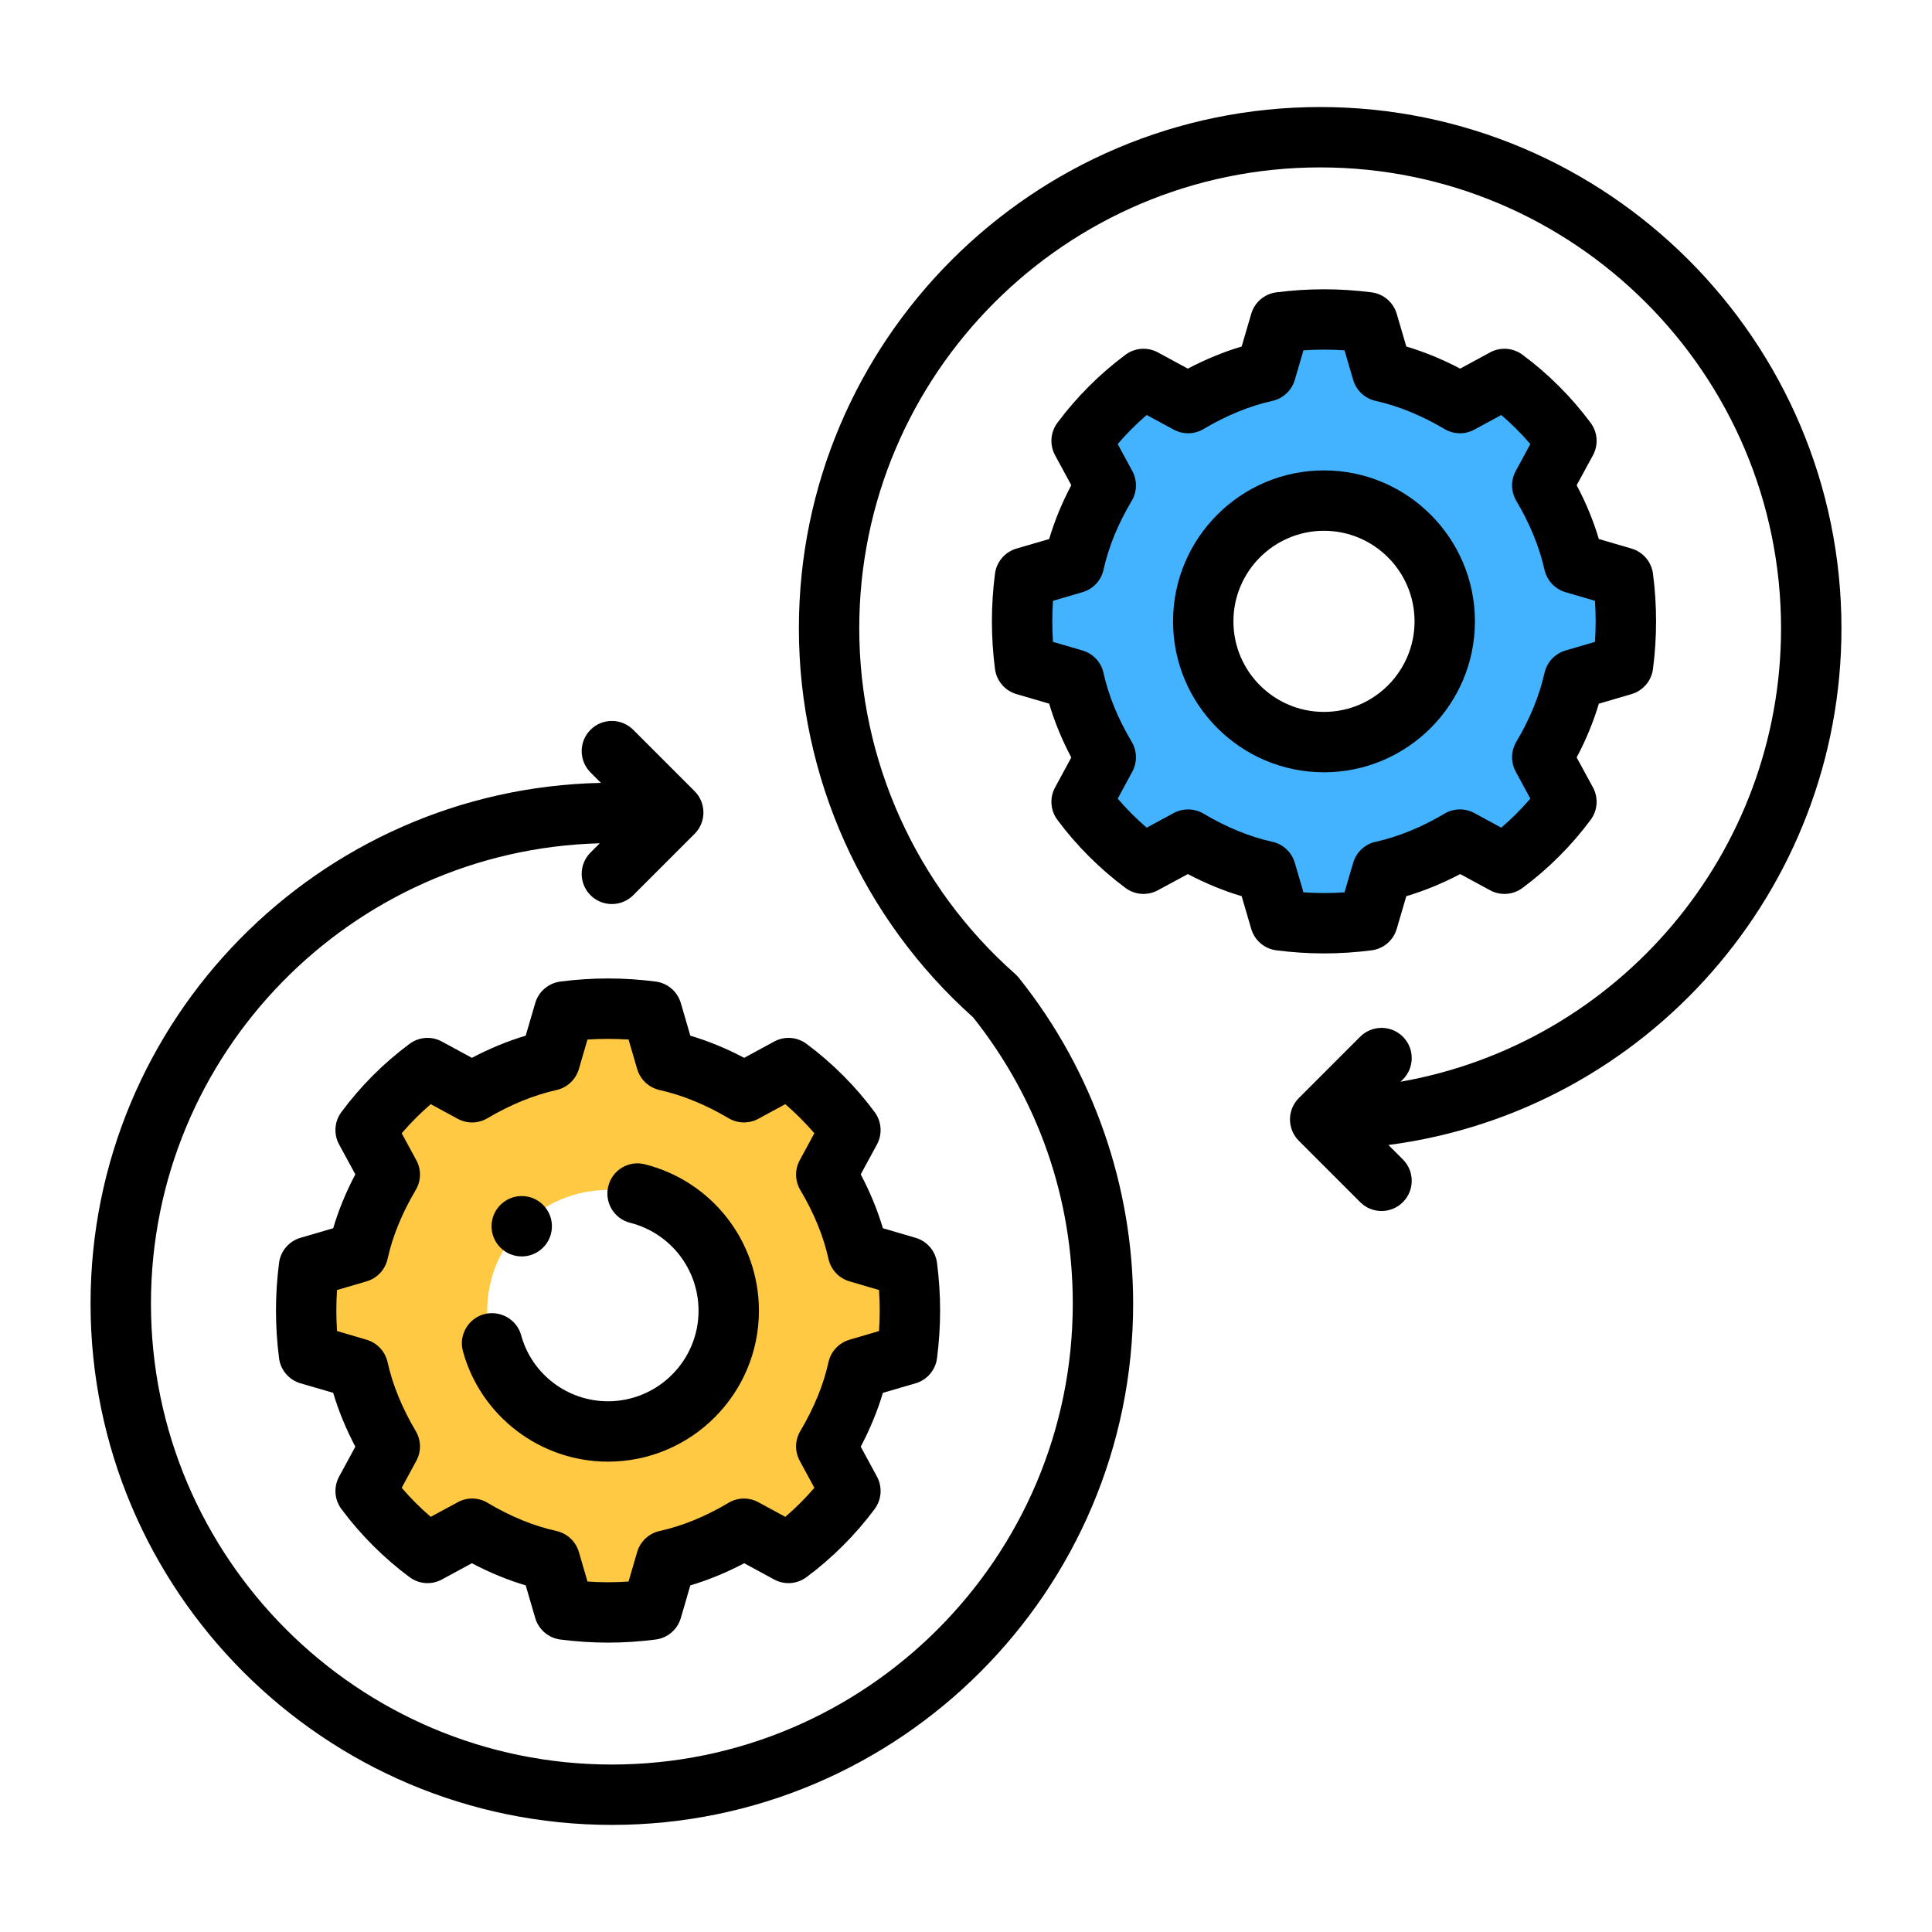
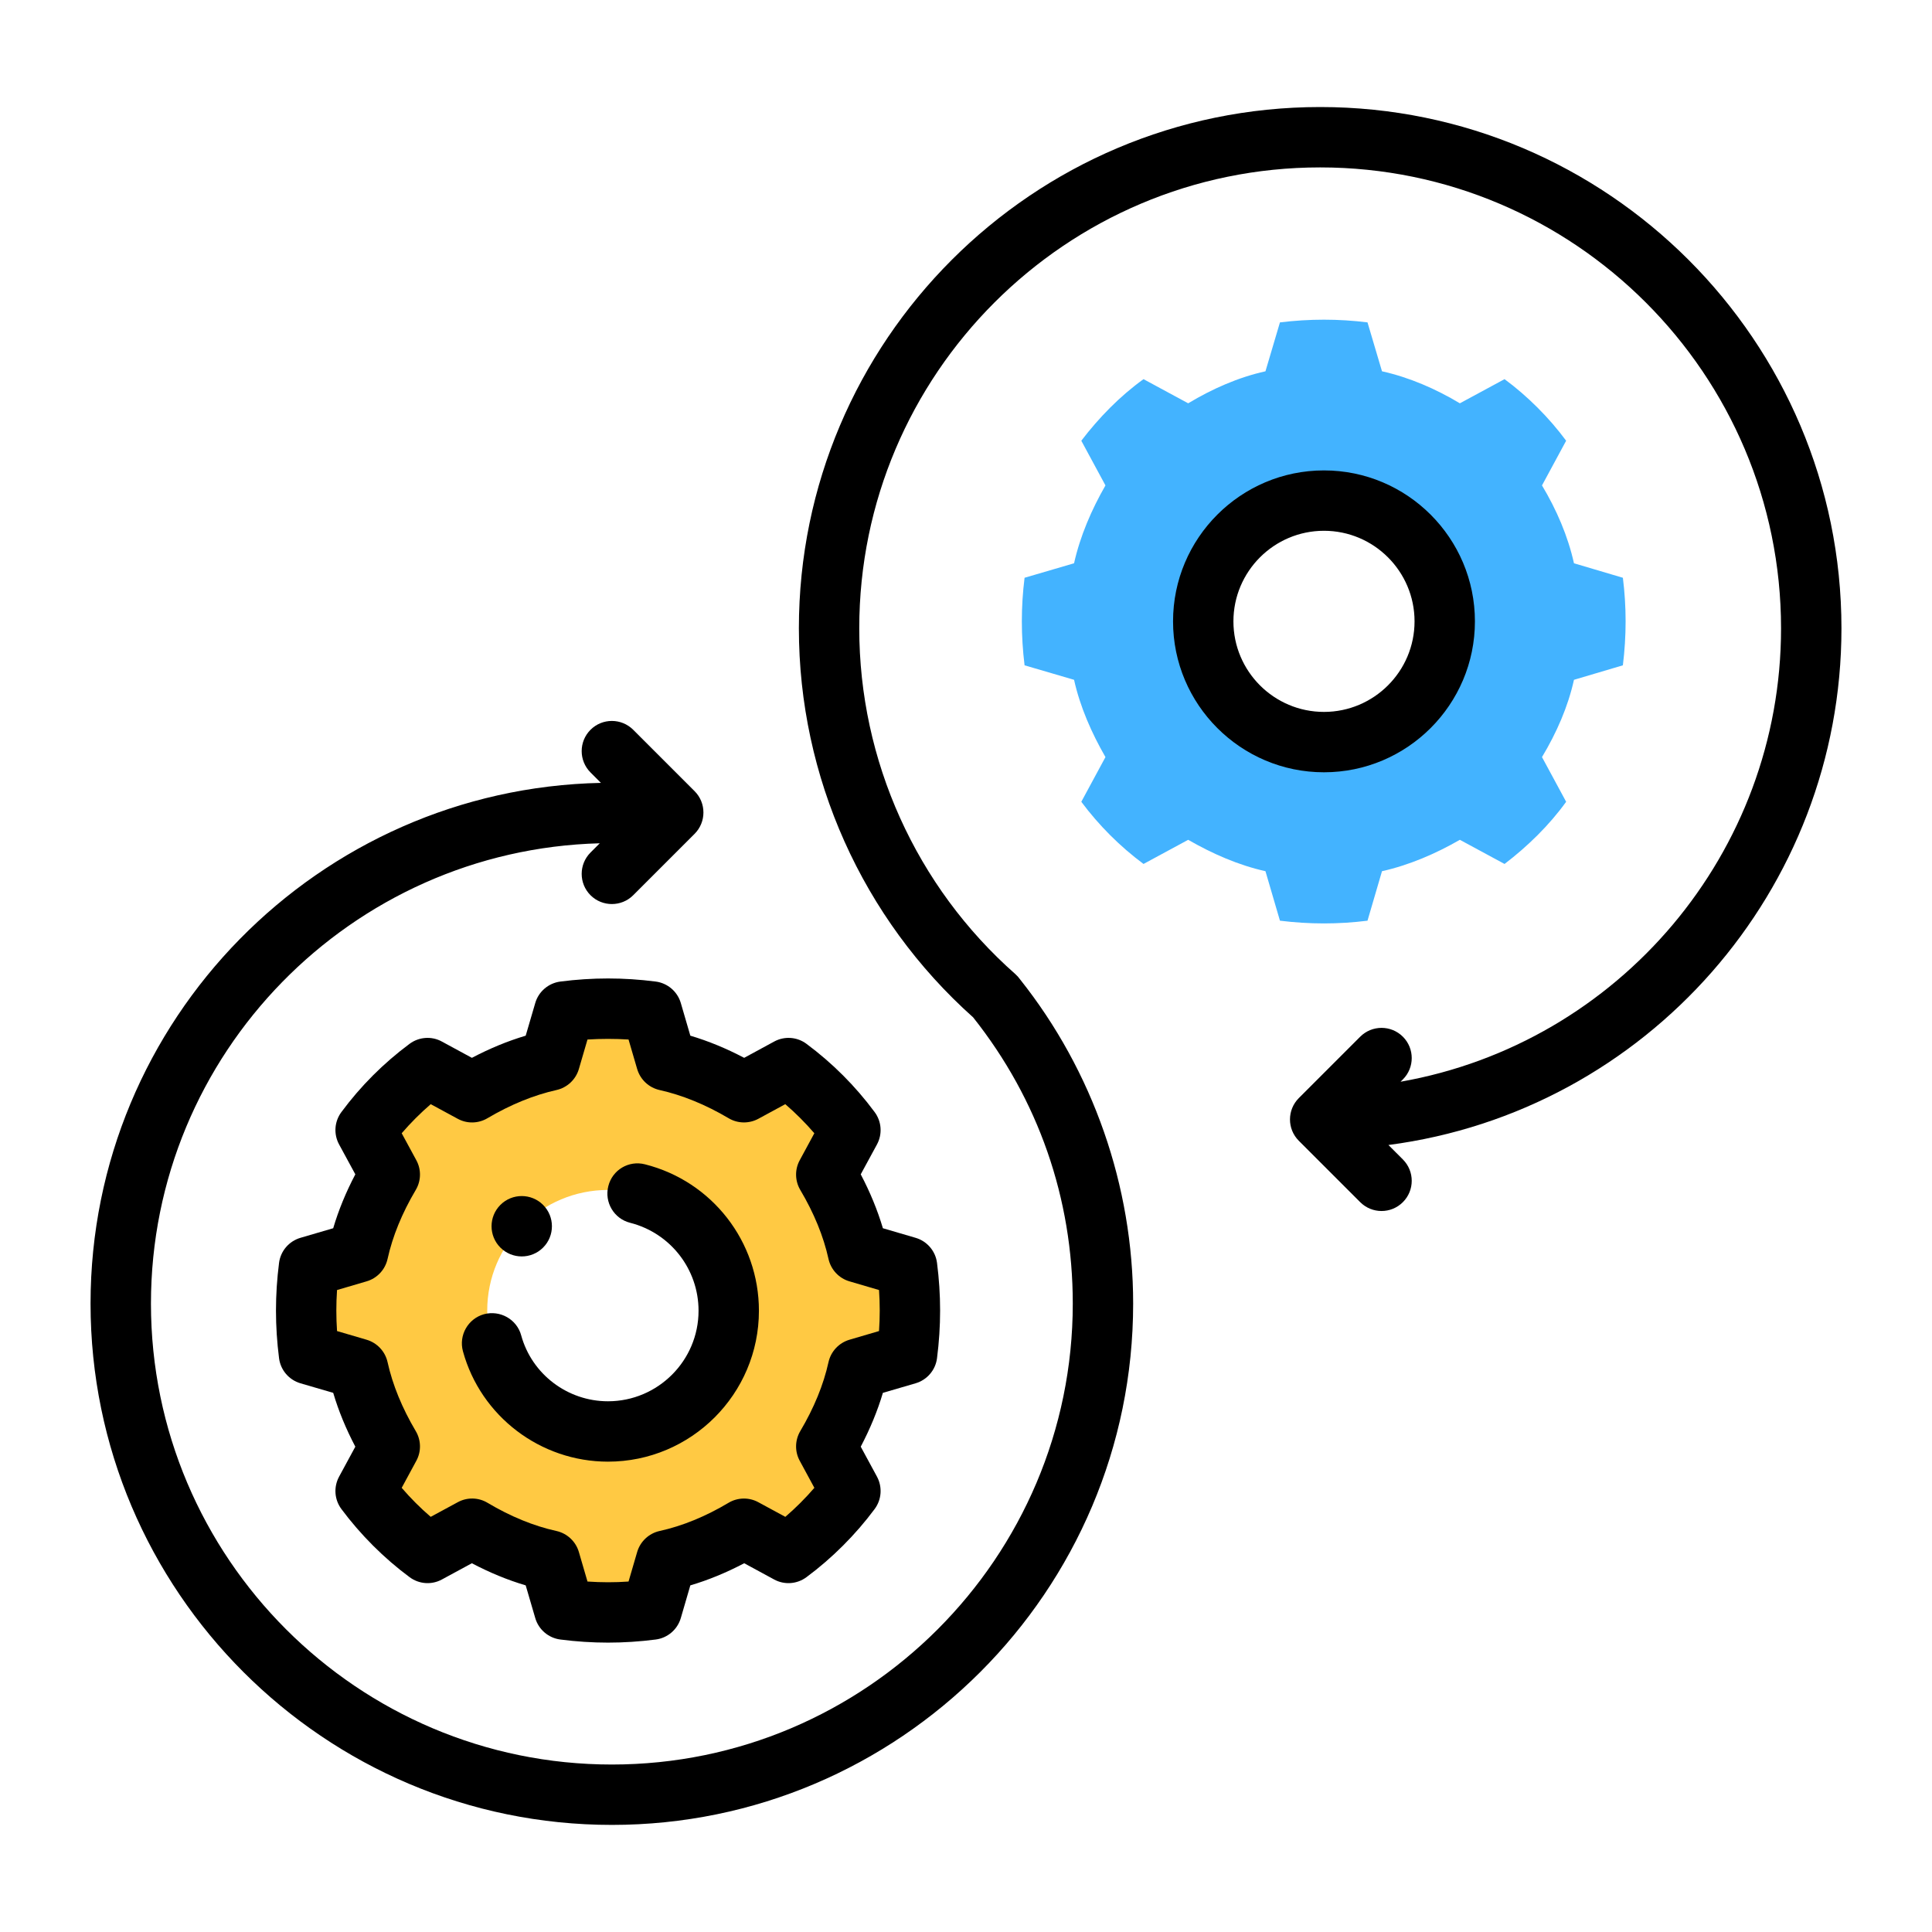
<svg xmlns="http://www.w3.org/2000/svg" width="60" height="60" viewBox="0 0 60 60" fill="none">
  <path fill-rule="evenodd" clip-rule="evenodd" d="M28.181 39.336L26.644 38.886C26.456 38.042 26.1 37.236 25.669 36.486L26.419 35.098C25.875 34.367 25.219 33.711 24.488 33.167L23.1 33.917C22.35 33.486 21.544 33.13 20.7 32.942L20.25 31.405C19.331 31.292 18.431 31.292 17.531 31.405L17.081 32.942C16.238 33.13 15.412 33.486 14.662 33.917L13.275 33.167C12.562 33.711 11.888 34.367 11.363 35.098L12.113 36.486C11.662 37.236 11.306 38.042 11.119 38.886L9.6 39.336C9.488 40.255 9.488 41.155 9.6 42.055L11.119 42.505C11.306 43.348 11.662 44.173 12.113 44.923L11.363 46.311C11.888 47.023 12.562 47.698 13.275 48.223L14.662 47.473C15.412 47.923 16.238 48.28 17.081 48.467L17.531 49.986C18.431 50.098 19.331 50.098 20.25 49.986L20.7 48.467C21.544 48.28 22.35 47.923 23.1 47.473L24.488 48.223C25.219 47.698 25.875 47.023 26.419 46.311L25.669 44.923C26.1 44.173 26.456 43.348 26.644 42.505L28.181 42.055C28.294 41.155 28.294 40.255 28.181 39.336ZM18.881 44.455C16.819 44.455 15.131 42.767 15.131 40.705C15.131 38.623 16.819 36.955 18.881 36.955C20.962 36.955 22.631 38.623 22.631 40.705C22.631 42.767 20.962 44.455 18.881 44.455Z" fill="#FFC943" />
  <path fill-rule="evenodd" clip-rule="evenodd" d="M50.4 17.943L48.881 17.493C48.694 16.65 48.338 15.825 47.888 15.075L48.638 13.687C48.112 12.975 47.438 12.3 46.725 11.775L45.337 12.525C44.588 12.075 43.763 11.718 42.919 11.531L42.469 10.012C41.569 9.9 40.669 9.9 39.75 10.012L39.3 11.531C38.456 11.718 37.65 12.075 36.9 12.525L35.513 11.775C34.781 12.3 34.125 12.975 33.581 13.687L34.331 15.075C33.9 15.825 33.544 16.65 33.356 17.493L31.819 17.943C31.706 18.843 31.706 19.743 31.819 20.662L33.356 21.112C33.544 21.956 33.9 22.762 34.331 23.512L33.581 24.9C34.125 25.631 34.781 26.287 35.513 26.831L36.9 26.081C37.65 26.512 38.456 26.868 39.3 27.056L39.75 28.593C40.669 28.706 41.569 28.706 42.469 28.593L42.919 27.056C43.763 26.868 44.588 26.512 45.337 26.081L46.725 26.831C47.438 26.287 48.112 25.631 48.638 24.9L47.888 23.512C48.338 22.762 48.694 21.956 48.881 21.112L50.4 20.662C50.513 19.743 50.513 18.843 50.4 17.943ZM41.119 23.043C39.038 23.043 37.369 21.375 37.369 19.293C37.369 17.231 39.038 15.543 41.119 15.543C43.181 15.543 44.869 17.231 44.869 19.293C44.869 21.375 43.181 23.043 41.119 23.043Z" fill="#43B3FF" />
  <path d="M40.999 3.324C32.073 3.324 24.81 10.587 24.81 19.514C24.81 24.126 26.781 28.523 30.221 31.594C32.247 34.145 33.316 37.217 33.316 40.484C33.316 48.377 26.895 54.799 19.002 54.799C11.109 54.799 4.688 48.377 4.688 40.484C4.688 32.719 10.908 26.391 18.626 26.189L18.339 26.476C17.973 26.842 17.973 27.436 18.339 27.802C18.522 27.985 18.762 28.076 19.002 28.076C19.242 28.076 19.482 27.985 19.665 27.802L21.571 25.896C21.937 25.529 21.937 24.936 21.571 24.57L19.665 22.664C19.298 22.298 18.705 22.298 18.339 22.664C17.973 23.03 17.973 23.623 18.339 23.989L18.662 24.313C9.893 24.496 2.812 31.672 2.812 40.484C2.812 49.41 10.075 56.674 19.002 56.674C27.928 56.674 35.191 49.41 35.191 40.484C35.191 36.836 33.944 33.264 31.679 30.415C31.637 30.355 31.587 30.3 31.531 30.25C28.451 27.533 26.685 23.62 26.685 19.514C26.685 11.621 33.105 5.199 40.999 5.199C48.891 5.199 55.312 11.621 55.312 19.514C55.312 26.479 50.278 32.401 43.496 33.594L43.568 33.522C43.934 33.156 43.934 32.562 43.568 32.196C43.202 31.83 42.609 31.83 42.242 32.196L40.336 34.102C39.97 34.469 39.97 35.062 40.336 35.428L42.242 37.334C42.425 37.517 42.665 37.609 42.905 37.609C43.145 37.609 43.385 37.517 43.568 37.334C43.934 36.968 43.934 36.375 43.568 36.008L43.119 35.559C51.146 34.508 57.188 27.631 57.188 19.514C57.188 10.587 49.925 3.324 40.999 3.324Z" fill="black" />
  <path d="M27.163 34.537C26.565 33.729 25.853 33.017 25.047 32.418C24.756 32.2 24.362 32.171 24.041 32.347L23.111 32.852C22.558 32.561 21.999 32.33 21.439 32.164L21.143 31.149C21.038 30.792 20.732 30.531 20.363 30.483C19.367 30.355 18.4 30.355 17.403 30.483C17.034 30.531 16.727 30.792 16.623 31.149L16.326 32.164C15.768 32.33 15.208 32.561 14.655 32.852L13.724 32.347C13.405 32.171 13.011 32.2 12.718 32.418C11.912 33.017 11.2 33.729 10.602 34.537C10.384 34.83 10.357 35.222 10.531 35.542L11.035 36.47C10.743 37.025 10.513 37.584 10.348 38.144L9.333 38.441C8.975 38.545 8.713 38.851 8.666 39.221C8.539 40.215 8.539 41.184 8.666 42.18C8.713 42.55 8.975 42.855 9.333 42.96L10.348 43.256C10.513 43.815 10.744 44.375 11.035 44.928L10.531 45.858C10.357 46.179 10.384 46.571 10.602 46.864C11.194 47.66 11.925 48.392 12.72 48.98C13.013 49.198 13.404 49.227 13.724 49.052L14.654 48.548C15.207 48.839 15.767 49.07 16.326 49.235L16.623 50.251C16.727 50.608 17.034 50.87 17.404 50.917C17.901 50.981 18.391 51.013 18.882 51.013C19.374 51.013 19.864 50.981 20.362 50.917C20.732 50.87 21.038 50.608 21.143 50.251L21.439 49.235C21.999 49.07 22.558 48.839 23.112 48.548L24.041 49.052C24.361 49.227 24.753 49.198 25.046 48.98C25.84 48.392 26.572 47.66 27.163 46.864C27.381 46.571 27.408 46.179 27.235 45.858L26.731 44.928C27.022 44.373 27.253 43.815 27.419 43.256L28.433 42.96C28.791 42.855 29.053 42.55 29.1 42.18C29.228 41.184 29.228 40.215 29.1 39.221C29.053 38.851 28.791 38.545 28.433 38.441L27.419 38.144C27.253 37.586 27.023 37.025 26.731 36.47L27.235 35.542C27.408 35.222 27.381 34.83 27.163 34.537ZM27.299 40.063C27.328 40.488 27.328 40.911 27.299 41.337L26.383 41.606C26.055 41.702 25.804 41.969 25.73 42.302C25.575 43.005 25.28 43.725 24.854 44.443C24.686 44.727 24.679 45.078 24.837 45.367L25.291 46.206C25.013 46.528 24.71 46.831 24.389 47.107L23.551 46.653C23.263 46.495 22.909 46.501 22.625 46.671C21.912 47.096 21.192 47.391 20.486 47.546C20.152 47.62 19.885 47.87 19.788 48.198L19.52 49.116C19.094 49.147 18.673 49.145 18.245 49.116L17.977 48.198C17.881 47.87 17.613 47.62 17.279 47.546C16.574 47.391 15.855 47.096 15.141 46.671C14.855 46.499 14.503 46.495 14.215 46.653L13.376 47.107C13.055 46.832 12.752 46.528 12.475 46.206L12.929 45.367C13.087 45.078 13.08 44.727 12.911 44.443C12.487 43.727 12.192 43.007 12.036 42.302C11.962 41.969 11.711 41.702 11.383 41.606L10.467 41.337C10.438 40.911 10.438 40.488 10.467 40.063L11.383 39.794C11.712 39.699 11.962 39.431 12.036 39.098C12.192 38.391 12.487 37.672 12.911 36.956C13.08 36.672 13.087 36.32 12.929 36.031L12.475 35.194C12.752 34.872 13.056 34.568 13.377 34.291L14.215 34.745C14.504 34.903 14.855 34.896 15.139 34.727C15.855 34.304 16.576 34.01 17.281 33.852C17.614 33.777 17.881 33.528 17.977 33.2L18.245 32.283C18.673 32.257 19.094 32.257 19.52 32.283L19.788 33.2C19.885 33.528 20.151 33.777 20.484 33.852C21.19 34.01 21.912 34.304 22.627 34.727C22.91 34.896 23.262 34.901 23.551 34.745L24.388 34.291C24.709 34.568 25.013 34.872 25.29 35.194L24.837 36.031C24.679 36.32 24.686 36.672 24.854 36.956C25.28 37.673 25.575 38.395 25.73 39.098C25.804 39.431 26.054 39.699 26.383 39.794L27.299 40.063Z" fill="black" />
  <path d="M20.031 36.159C19.525 36.029 19.018 36.333 18.892 36.836C18.764 37.338 19.068 37.849 19.57 37.975C20.821 38.294 21.694 39.416 21.694 40.706C21.694 42.256 20.432 43.518 18.881 43.518C17.625 43.518 16.516 42.676 16.186 41.471C16.05 40.969 15.53 40.682 15.034 40.813C14.535 40.951 14.241 41.467 14.377 41.965C14.93 43.983 16.782 45.393 18.881 45.393C21.466 45.393 23.569 43.291 23.569 40.706C23.569 38.556 22.114 36.686 20.031 36.159Z" fill="black" />
-   <path d="M32.837 25.459C33.425 26.254 34.158 26.985 34.954 27.577C35.247 27.795 35.637 27.822 35.959 27.648L36.889 27.145C37.444 27.437 38.003 27.666 38.561 27.832L38.858 28.846C38.962 29.204 39.268 29.465 39.636 29.513C40.136 29.577 40.627 29.609 41.117 29.609C41.61 29.609 42.101 29.577 42.599 29.513C42.967 29.465 43.273 29.203 43.377 28.846L43.674 27.832C44.232 27.666 44.792 27.437 45.347 27.145L46.276 27.648C46.594 27.822 46.988 27.795 47.281 27.577C48.088 26.979 48.8 26.267 49.399 25.461C49.617 25.168 49.645 24.775 49.471 24.455L48.965 23.524C49.257 22.972 49.487 22.412 49.654 21.853L50.668 21.556C51.025 21.451 51.287 21.145 51.335 20.775C51.463 19.78 51.463 18.812 51.335 17.817C51.287 17.447 51.025 17.142 50.668 17.036L49.654 16.74C49.487 16.18 49.257 15.621 48.965 15.069L49.471 14.138C49.645 13.817 49.617 13.425 49.399 13.132C48.8 12.326 48.088 11.614 47.281 11.016C46.988 10.798 46.594 10.771 46.276 10.944L45.347 11.448C44.792 11.157 44.234 10.927 43.674 10.761L43.377 9.747C43.273 9.39 42.967 9.128 42.599 9.079C41.606 8.953 40.638 8.952 39.636 9.079C39.268 9.127 38.962 9.389 38.858 9.747L38.561 10.761C38.003 10.927 37.444 11.157 36.889 11.448L35.959 10.944C35.637 10.771 35.247 10.798 34.954 11.016C34.158 11.607 33.425 12.339 32.837 13.133C32.62 13.425 32.592 13.817 32.766 14.138L33.27 15.068C32.978 15.621 32.748 16.18 32.583 16.74L31.568 17.036C31.21 17.141 30.948 17.447 30.9 17.817C30.773 18.812 30.773 19.78 30.9 20.775C30.948 21.145 31.21 21.452 31.568 21.556L32.583 21.853C32.748 22.412 32.978 22.972 33.27 23.525L32.766 24.455C32.592 24.775 32.62 25.167 32.837 25.459ZM32.702 19.934C32.673 19.508 32.673 19.084 32.702 18.659L33.619 18.39C33.947 18.294 34.198 18.027 34.271 17.693C34.427 16.987 34.721 16.267 35.146 15.555C35.315 15.271 35.322 14.919 35.165 14.629L34.711 13.79C34.987 13.469 35.289 13.165 35.611 12.888L36.45 13.342C36.739 13.499 37.093 13.493 37.375 13.325C38.091 12.9 38.81 12.606 39.515 12.45C39.849 12.375 40.116 12.124 40.211 11.797L40.48 10.88C40.905 10.851 41.33 10.851 41.755 10.88L42.024 11.797C42.119 12.124 42.386 12.375 42.72 12.45C43.426 12.606 44.146 12.901 44.862 13.325C45.146 13.493 45.499 13.5 45.787 13.342L46.623 12.889C46.946 13.165 47.25 13.469 47.526 13.791L47.072 14.629C46.914 14.919 46.922 15.27 47.09 15.554C47.513 16.267 47.808 16.988 47.966 17.695C48.041 18.028 48.29 18.294 48.617 18.39L49.533 18.659C49.562 19.084 49.562 19.508 49.533 19.934L48.617 20.202C48.29 20.298 48.041 20.565 47.966 20.898C47.808 21.605 47.513 22.325 47.09 23.038C46.922 23.322 46.914 23.674 47.072 23.964L47.526 24.802C47.25 25.123 46.946 25.427 46.623 25.704L45.787 25.25C45.497 25.094 45.146 25.099 44.862 25.268C44.144 25.693 43.425 25.987 42.72 26.143C42.386 26.217 42.119 26.467 42.024 26.796L41.755 27.712C41.33 27.742 40.905 27.742 40.48 27.712L40.211 26.796C40.116 26.467 39.849 26.217 39.515 26.143C38.812 25.988 38.093 25.694 37.375 25.268C37.093 25.101 36.739 25.095 36.45 25.25L35.611 25.704C35.289 25.427 34.987 25.124 34.711 24.803L35.165 23.964C35.322 23.674 35.315 23.321 35.146 23.038C34.721 22.325 34.427 21.606 34.271 20.9C34.198 20.566 33.947 20.298 33.619 20.202L32.702 19.934Z" fill="black" />
-   <path d="M41.117 23.984C43.703 23.984 45.805 21.881 45.805 19.297C45.805 16.712 43.703 14.609 41.117 14.609C38.532 14.609 36.43 16.712 36.43 19.297C36.43 21.881 38.532 23.984 41.117 23.984ZM41.117 16.484C42.668 16.484 43.93 17.746 43.93 19.297C43.93 20.848 42.668 22.109 41.117 22.109C39.566 22.109 38.305 20.848 38.305 19.297C38.305 17.746 39.566 16.484 41.117 16.484Z" fill="black" />
+   <path d="M41.117 23.984C43.703 23.984 45.805 21.881 45.805 19.297C45.805 16.712 43.703 14.609 41.117 14.609C38.532 14.609 36.43 16.712 36.43 19.297C36.43 21.881 38.532 23.984 41.117 23.984ZM41.117 16.484C42.668 16.484 43.93 17.746 43.93 19.297C43.93 20.848 42.668 22.109 41.117 22.109C39.566 22.109 38.305 20.848 38.305 19.297C38.305 17.746 39.566 16.484 41.117 16.484" fill="black" />
  <path d="M16.866 38.745C17.232 38.379 17.232 37.785 16.866 37.419C16.5 37.053 15.906 37.053 15.54 37.419C15.174 37.785 15.174 38.379 15.54 38.745C15.906 39.111 16.5 39.111 16.866 38.745Z" fill="black" />
</svg>